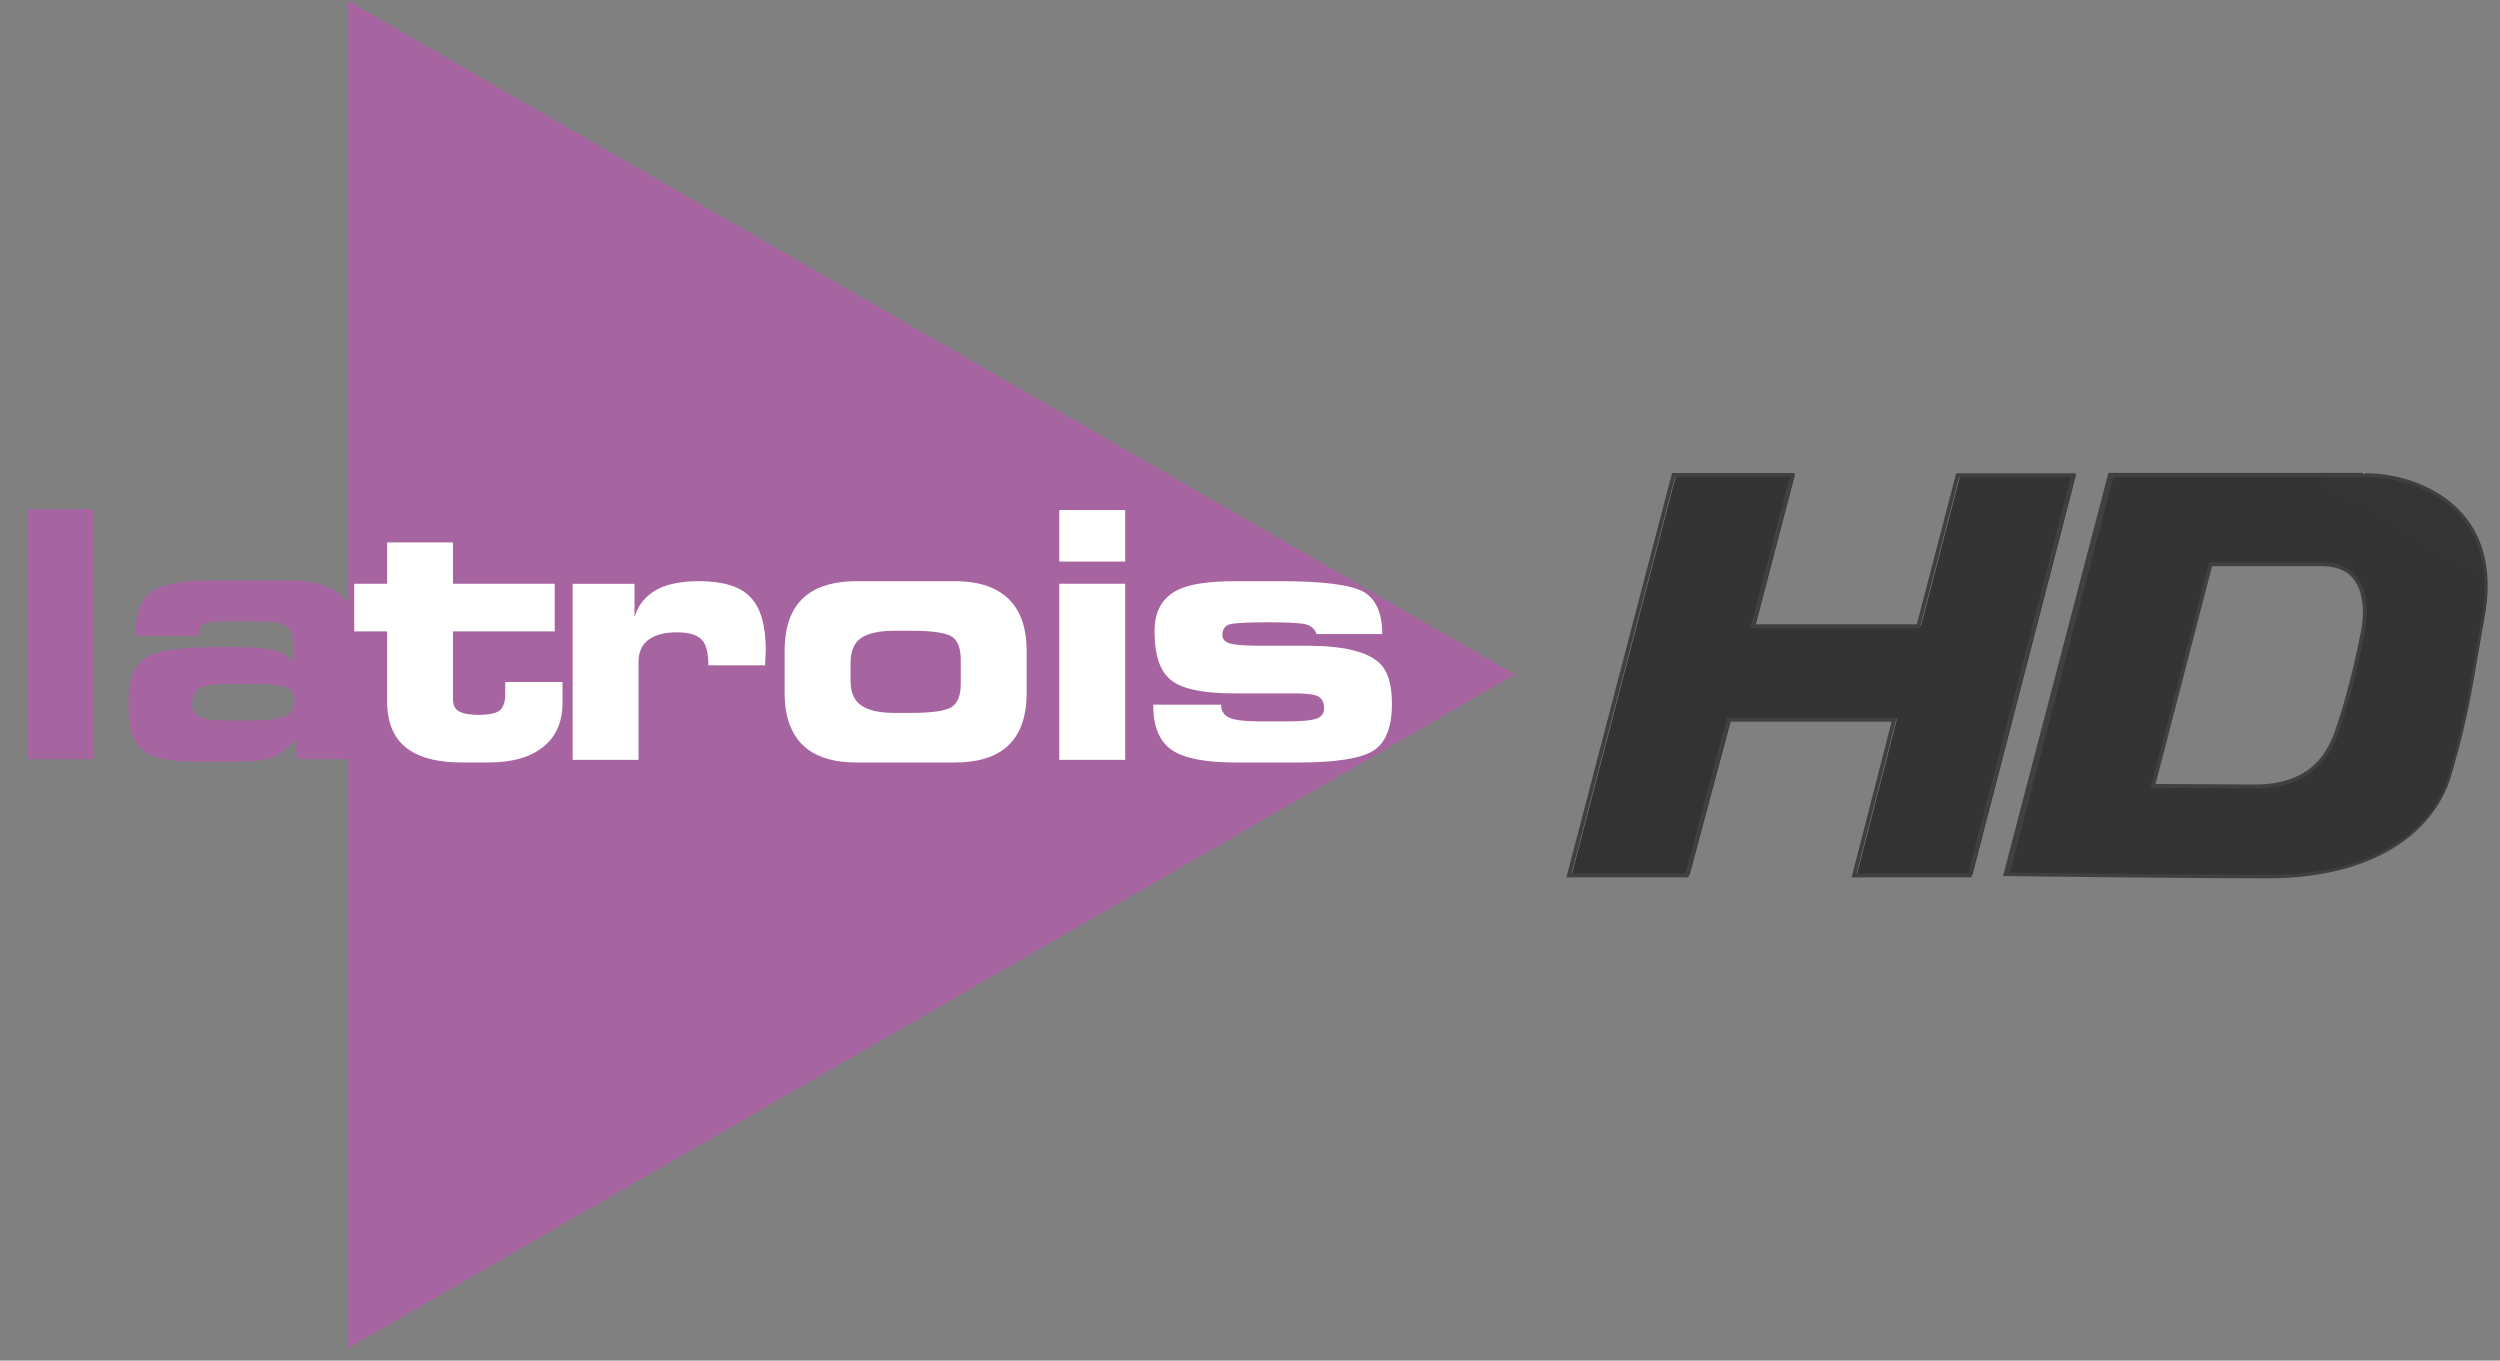
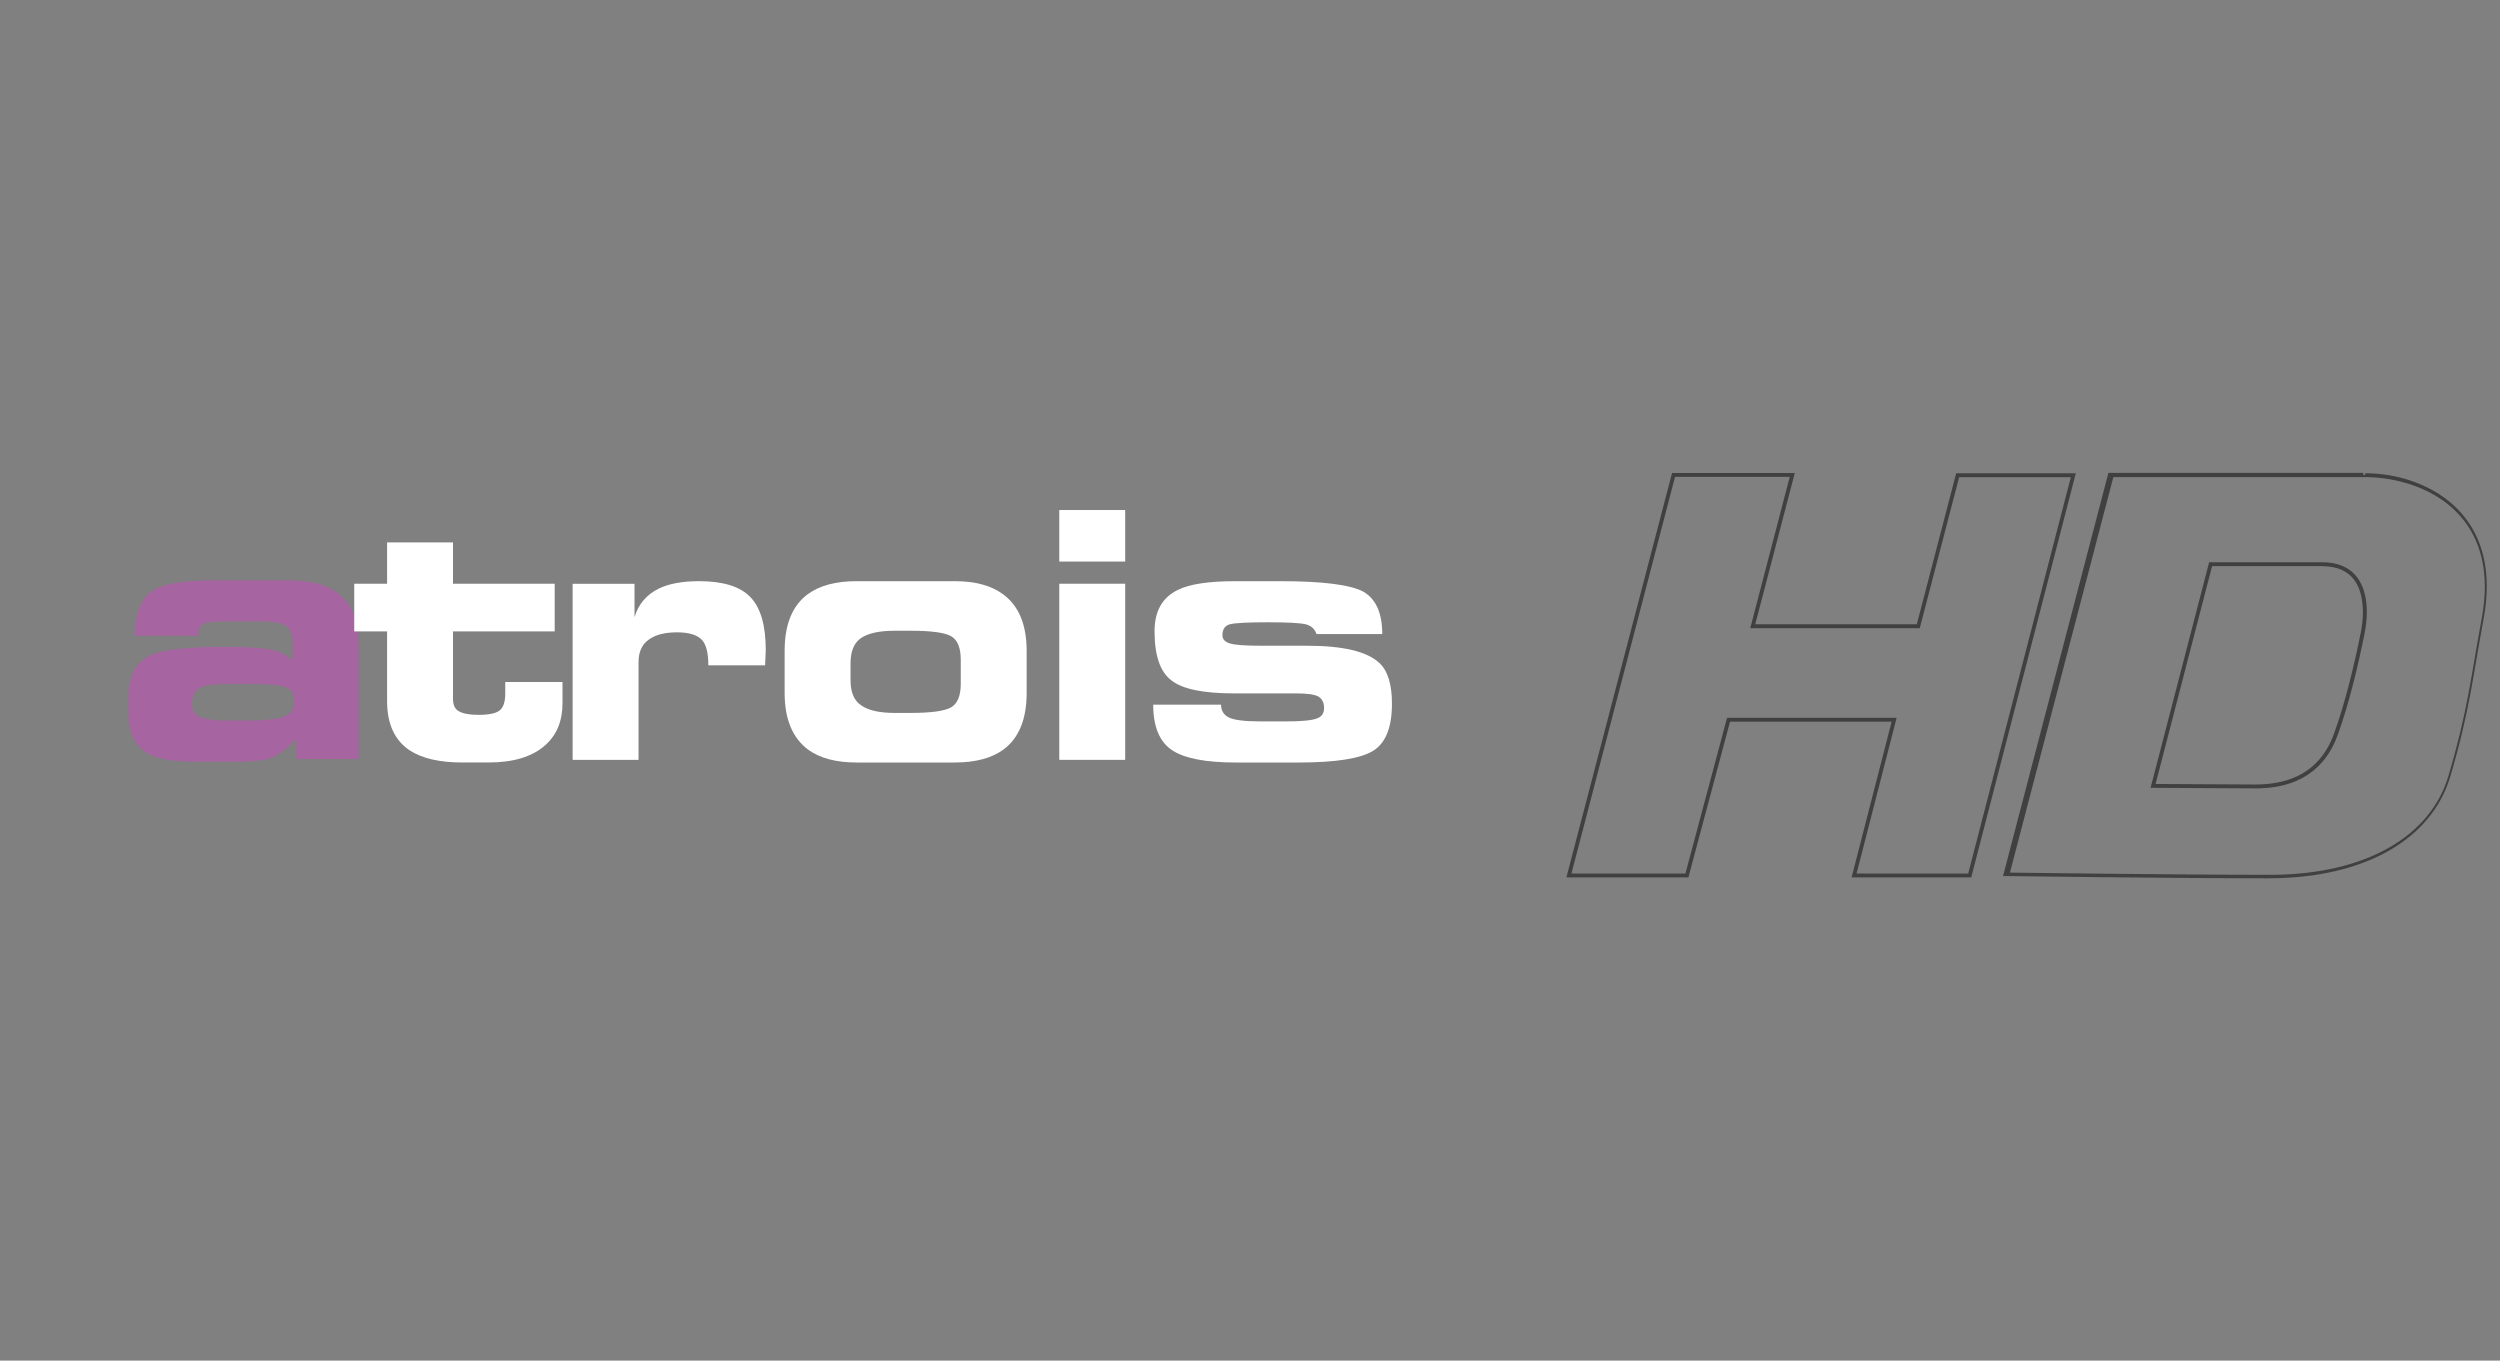
<svg xmlns="http://www.w3.org/2000/svg" viewBox="-6.643 -0.268 600.016 326.561">
  <rect x="-6.643" y="-0.268" width="600.016" height="326.561" fill="#808080" stroke="none" />
  <defs>
    <clipPath id="a">
      <path d="m492.31 457.54 7.248 12.555 15.553-8.98-7.248-12.554" />
    </clipPath>
    <clipPath id="b">
      <path d="m505.03 462.91-1.858-7.109s3.05-0.04 4.674-0.04c1.743 0 2.892 0.713 3.208 1.783 0.347 1.17 0.397 1.743 0.595 2.812 0.36 1.948-1.119 2.554-2.109 2.554h-4.51m2.548-5.541c-1.012 4e-3 -1.814 0.01-1.814 0.01l1.024 3.946h1.987c0.795 0 0.814-0.76 0.721-1.223-0.111-0.554-0.277-1.257-0.481-1.812-0.145-0.395-0.484-0.921-1.427-0.921h-0.01m-10.317 5.538-1.862-7.13h2.1l0.742 2.772h2.947l-0.713-2.772h2.059l1.844 7.125h-2.058l-0.702-2.688h-2.947l0.704 2.693h-2.114" />
    </clipPath>
    <clipPath id="c">
-       <path d="m467.42 447.13h44.505v24.222h-44.505v-24.222" />
-     </clipPath>
+       </clipPath>
    <linearGradient id="d" gradientTransform="matrix(6.796 11.771 11.771 -6.796 500.07 453.08)" gradientUnits="userSpaceOnUse">
      <stop stop-color="#343334" offset="0" />
      <stop stop-color="#d5d7d8" offset=".17" />
      <stop stop-color="#a9acae" offset=".39" />
      <stop stop-color="#7c7e81" offset=".527" />
      <stop stop-color="#c6c8ca" offset=".643" />
      <stop stop-color="#515153" offset=".725" />
      <stop stop-color="#808285" offset=".83" />
      <stop stop-color="#dcddde" offset="1" />
    </linearGradient>
  </defs>
  <g transform="matrix(13.482 0 0 -13.482 -6308.4 6354.5)">
    <g clip-path="url(#a)">
      <g clip-path="url(#b)">
        <g clip-path="url(#c)">
          <path d="m467.42 447.13h44.505v24.222h-44.505v-24.222" fill="url(#d)" />
        </g>
      </g>
    </g>
  </g>
  <g transform="matrix(13.482 0 0 -13.482 560.42 151.63)">
    <path d="m0 0 0.034-7e-3c-0.111-0.556-0.277-1.26-0.482-1.818-0.146-0.402-0.502-0.946-1.46-0.943h-0.01c-1.012 4e-3 -1.814 0.01-1.814 0.01h-0.044l1.042 4.015h2.013c0.309 1e-3 0.513-0.114 0.634-0.284 0.12-0.17 0.16-0.39 0.16-0.6 0-0.135-0.016-0.266-0.039-0.38l-0.068 0.014c0.022 0.11 0.038 0.237 0.038 0.366-5e-3 0.407-0.145 0.813-0.725 0.815h-1.96l-1.017-3.92-0.034 8e-3v0.035c2e-3 0 0.802-6e-3 1.814-0.01h0.01c0.929 2e-3 1.25 0.51 1.395 0.898 0.202 0.552 0.368 1.254 0.479 1.808zm0.044 2.808v-0.035h-4.483l-1.852-7.083-0.033 9e-3v0.034c5e-3 0 3.05-0.04 4.674-0.04 1.735 1e-3 2.864 0.708 3.175 1.758 0.346 1.168 0.396 1.738 0.594 2.809 0.037 0.203 0.055 0.39 0.055 0.564-3e-3 1.473-1.253 1.947-2.13 1.949v0.069c0.861 5e-3 2.164-0.488 2.165-2.011 0-0.178-0.018-0.37-0.056-0.577-0.198-1.067-0.248-1.643-0.595-2.815-0.323-1.09-1.491-1.809-3.242-1.808-1.624 0-4.674 0.04-4.674 0.04h-0.045l1.876 7.178h4.537v-0.034zm-7.254-1e-3 0.033-9e-3 -0.708-2.714h-3.018l0.703 2.693h-2.042l-1.844-7.061h2.029l0.741 2.772h3.019l-0.713-2.772h1.987l1.827 7.056h-2.014v0.035l0.033-9e-3 -0.033 9e-3v0.035h2.103l-1.862-7.195h-2.13l0.713 2.772h-2.877l-0.741-2.772h-2.172l1.881 7.199h2.185l-0.704-2.693h2.876l0.701 2.689h0.027v-0.035" fill="#404041" />
  </g>
  <g transform="matrix(1.02 0 0 1.02 -132.03 -204.45)">
-     <path d="m144.91 378.79h-15.506v-58.784h15.506z" fill="#a664a1" />
    <path d="m192.19 365.31c0-1.669-0.484-2.736-1.452-3.2-1.225-0.652-3.862-0.978-7.901-0.978h-6.815c-3.111 0-5.195 0.346-6.262 1.057-1.077 0.751-1.61 2.005-1.61 3.743 0 1.412 0.612 2.37 1.837 2.894 1.175 0.602 3.269 0.899 6.271 0.899h4.375c4.938 0 8.099-0.346 9.481-1.057 1.383-0.652 2.074-1.768 2.074-3.358m-16.345-12.928c4.81 0 8.336 0.198 10.578 0.583 2.252 0.375 4.069 1.274 5.452 2.716v-3.664c0-2.183-0.435-3.625-1.294-4.346-1.017-0.849-2.993-1.274-5.916-1.274h-9.096c-2.351 0-3.921 0.188-4.701 0.563-0.81 0.425-1.215 1.363-1.215 2.805h-14.933c0-5.314 1.452-8.889 4.365-10.726 2.509-1.541 7.22-2.311 14.133-2.311h17.945c10.805 0 16.217 4.958 16.217 14.884v27.17h-14.676v-4.75c-2.143 2.252-4.01 3.704-5.59 4.365-1.58 0.662-4.237 0.998-7.97 0.998h-10.548c-5.225 0-8.968-0.711-11.21-2.153-2.795-1.748-4.197-4.928-4.197-9.55v-3.447c0-5.165 1.896-8.533 5.689-10.103 2.844-1.175 8.504-1.758 16.968-1.758" fill="#a664a1" />
-     <path d="m204.86 517.39v-317l274.53 158.5z" fill="#a664a1" />
    <path d="m206.28 348.74v-11.21h7.733v-9.718h15.506v9.718h23.93v11.21h-23.93v15.851c0 1.511 0.484 2.509 1.442 2.973 0.968 0.553 2.469 0.82 4.513 0.82 2.499 0 4.188-0.346 5.047-1.057 0.859-0.701 1.294-2.015 1.294-3.931v-2.746h13.471v4.997c0 4.207-1.373 7.516-4.118 9.926-3.012 2.676-7.466 4.02-13.353 4.02h-6.094c-5.363 0-9.501-0.958-12.405-2.864-3.536-2.36-5.304-6.222-5.304-11.585v-16.405h-7.733z" fill="#fff" />
    <path d="m272.23 337.54v7.842c0.918-3.042 2.815-5.274 5.699-6.706 2.41-1.165 5.58-1.748 9.501-1.748 5.639 0 9.659 1.244 12.059 3.743 2.41 2.489 3.625 6.647 3.625 12.474l-0.158 3.585h-13.353c0-2.785-0.464-4.731-1.383-5.847-1.077-1.274-3.081-1.916-6.005-1.916-2.854 0-5.057 0.573-6.607 1.699-1.62 1.126-2.43 2.904-2.43 5.314v23.002h-15.506v-41.441h14.558z" fill="#fff" />
    <path d="m333.51 367.93h3.674c4.859 0 8.049-0.444 9.59-1.333 1.481-0.918 2.222-2.746 2.222-5.491v-5.689c0-2.795-0.741-4.632-2.222-5.511-1.481-0.879-4.681-1.313-9.59-1.313h-3.674c-3.615 0-6.262 0.563-7.941 1.689-1.679 1.126-2.509 3.121-2.509 5.995v3.96c0 2.834 0.839 4.81 2.528 5.926 1.669 1.175 4.306 1.768 7.921 1.768m-9.017-31.002h23.071c4.81 0 8.592 1.017 11.368 3.062 3.713 2.716 5.57 7.17 5.57 13.343v9.896c0 6.202-1.837 10.647-5.491 13.343-2.775 2.015-6.588 3.022-11.447 3.022h-23.071c-4.839 0-8.642-1.007-11.407-3.022-3.684-2.746-5.531-7.2-5.531-13.343v-9.896c0-6.232 1.817-10.676 5.452-13.343 2.765-2.044 6.597-3.062 11.486-3.062" fill="#fff" />
    <path d="m372.18 337.53h15.506v41.441h-15.506zm0-17.343h15.506v12.128h-15.506z" fill="#fff" />
    <path d="m419.81 369.93h5.511c3.743 0 6.212-0.227 7.388-0.672 1.185-0.375 1.778-1.205 1.778-2.509 0-1.244-0.464-2.143-1.383-2.706-0.909-0.474-2.686-0.711-5.304-0.711h-14.518c-7.239 0-12.148-1.017-14.716-3.062-2.647-1.975-3.97-5.837-3.97-11.555 0-4.701 1.807-7.931 5.432-9.708 2.775-1.383 7.259-2.074 13.452-2.074h10.775c9.886 0 16.365 0.82 19.437 2.449 2.993 1.718 4.484 5.057 4.484 9.995h-15.466c-0.415-1.225-1.284-1.995-2.588-2.311-1.284-0.306-4.267-0.464-8.938-0.464-4.711 0-7.664 0.158-8.849 0.464-1.175 0.316-1.768 1.185-1.768 2.588 0 0.938 0.593 1.58 1.768 1.926 1.126 0.365 3.625 0.543 7.476 0.543h10.736c8.365 0 14.014 1.343 16.918 4.02 1.995 1.837 2.993 5.037 2.993 9.6 0 5.541-1.452 9.225-4.365 11.061-2.963 1.867-8.849 2.795-17.669 2.795h-14.627c-7.22 0-12.266-0.978-15.15-2.953-2.913-1.985-4.365-5.541-4.365-10.657h15.97c0 1.353 0.563 2.341 1.699 2.943 1.126 0.662 3.743 0.998 7.862 0.998" fill="#fff" />
  </g>
</svg>